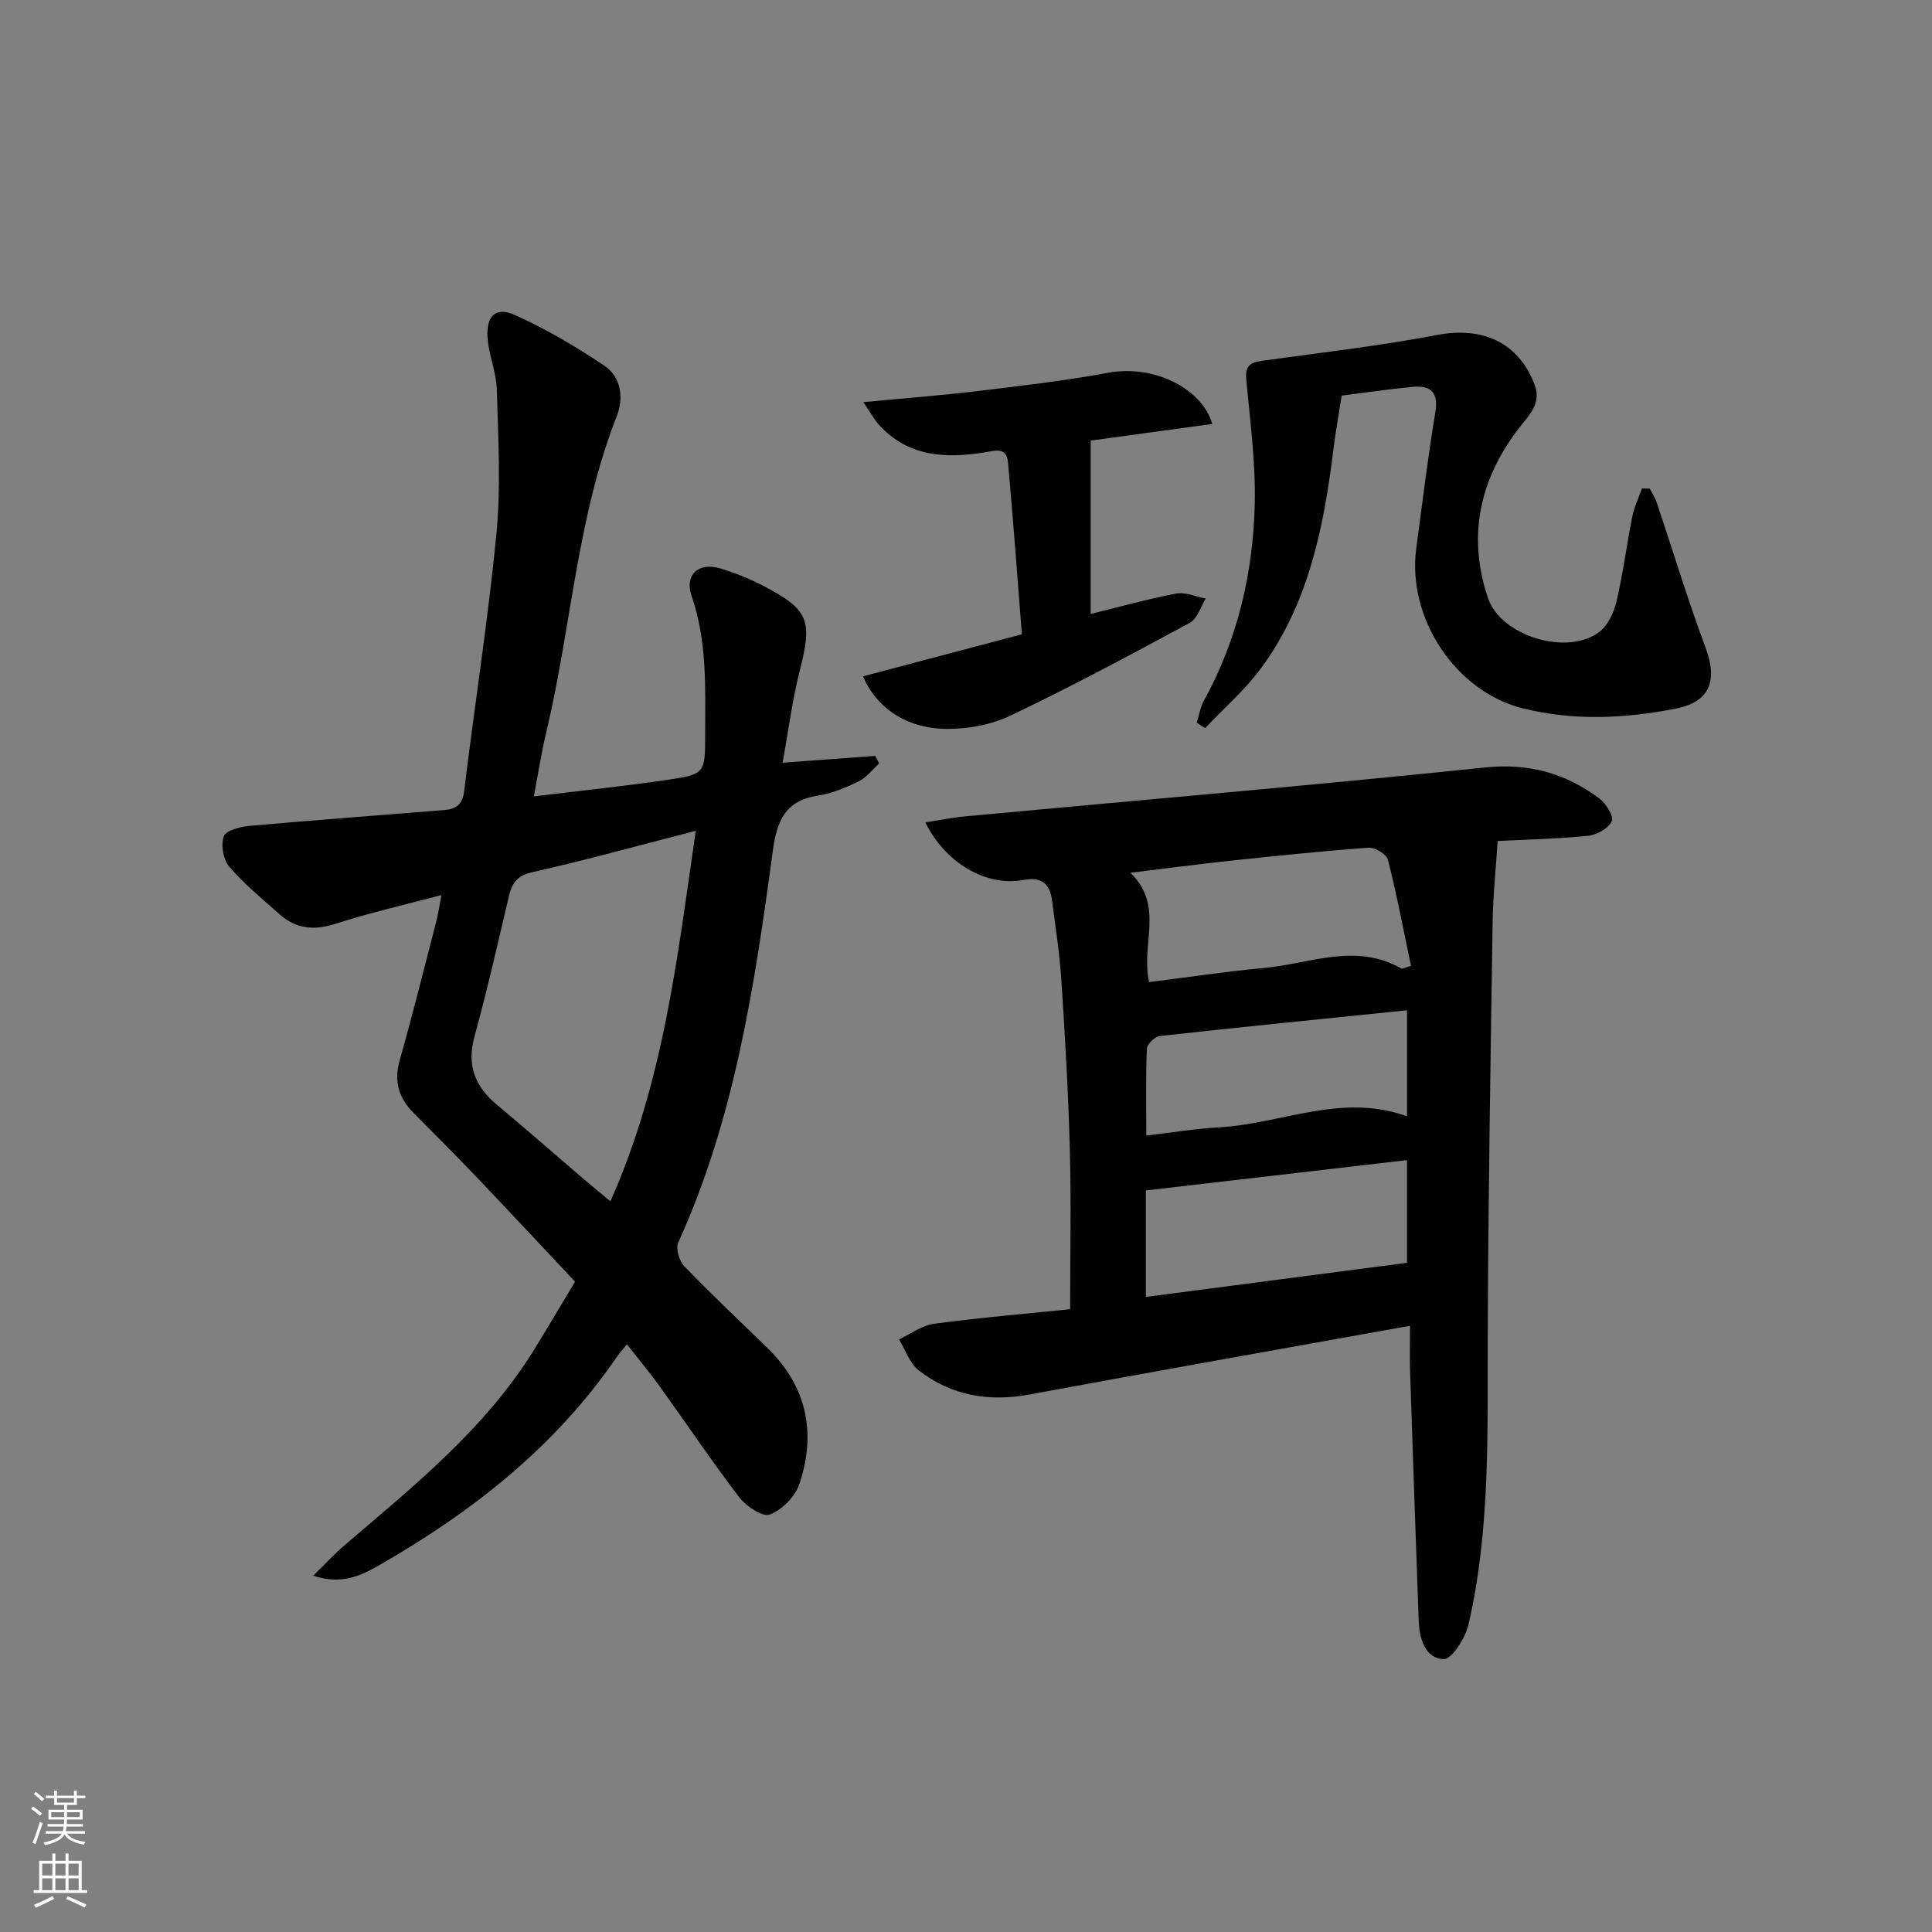
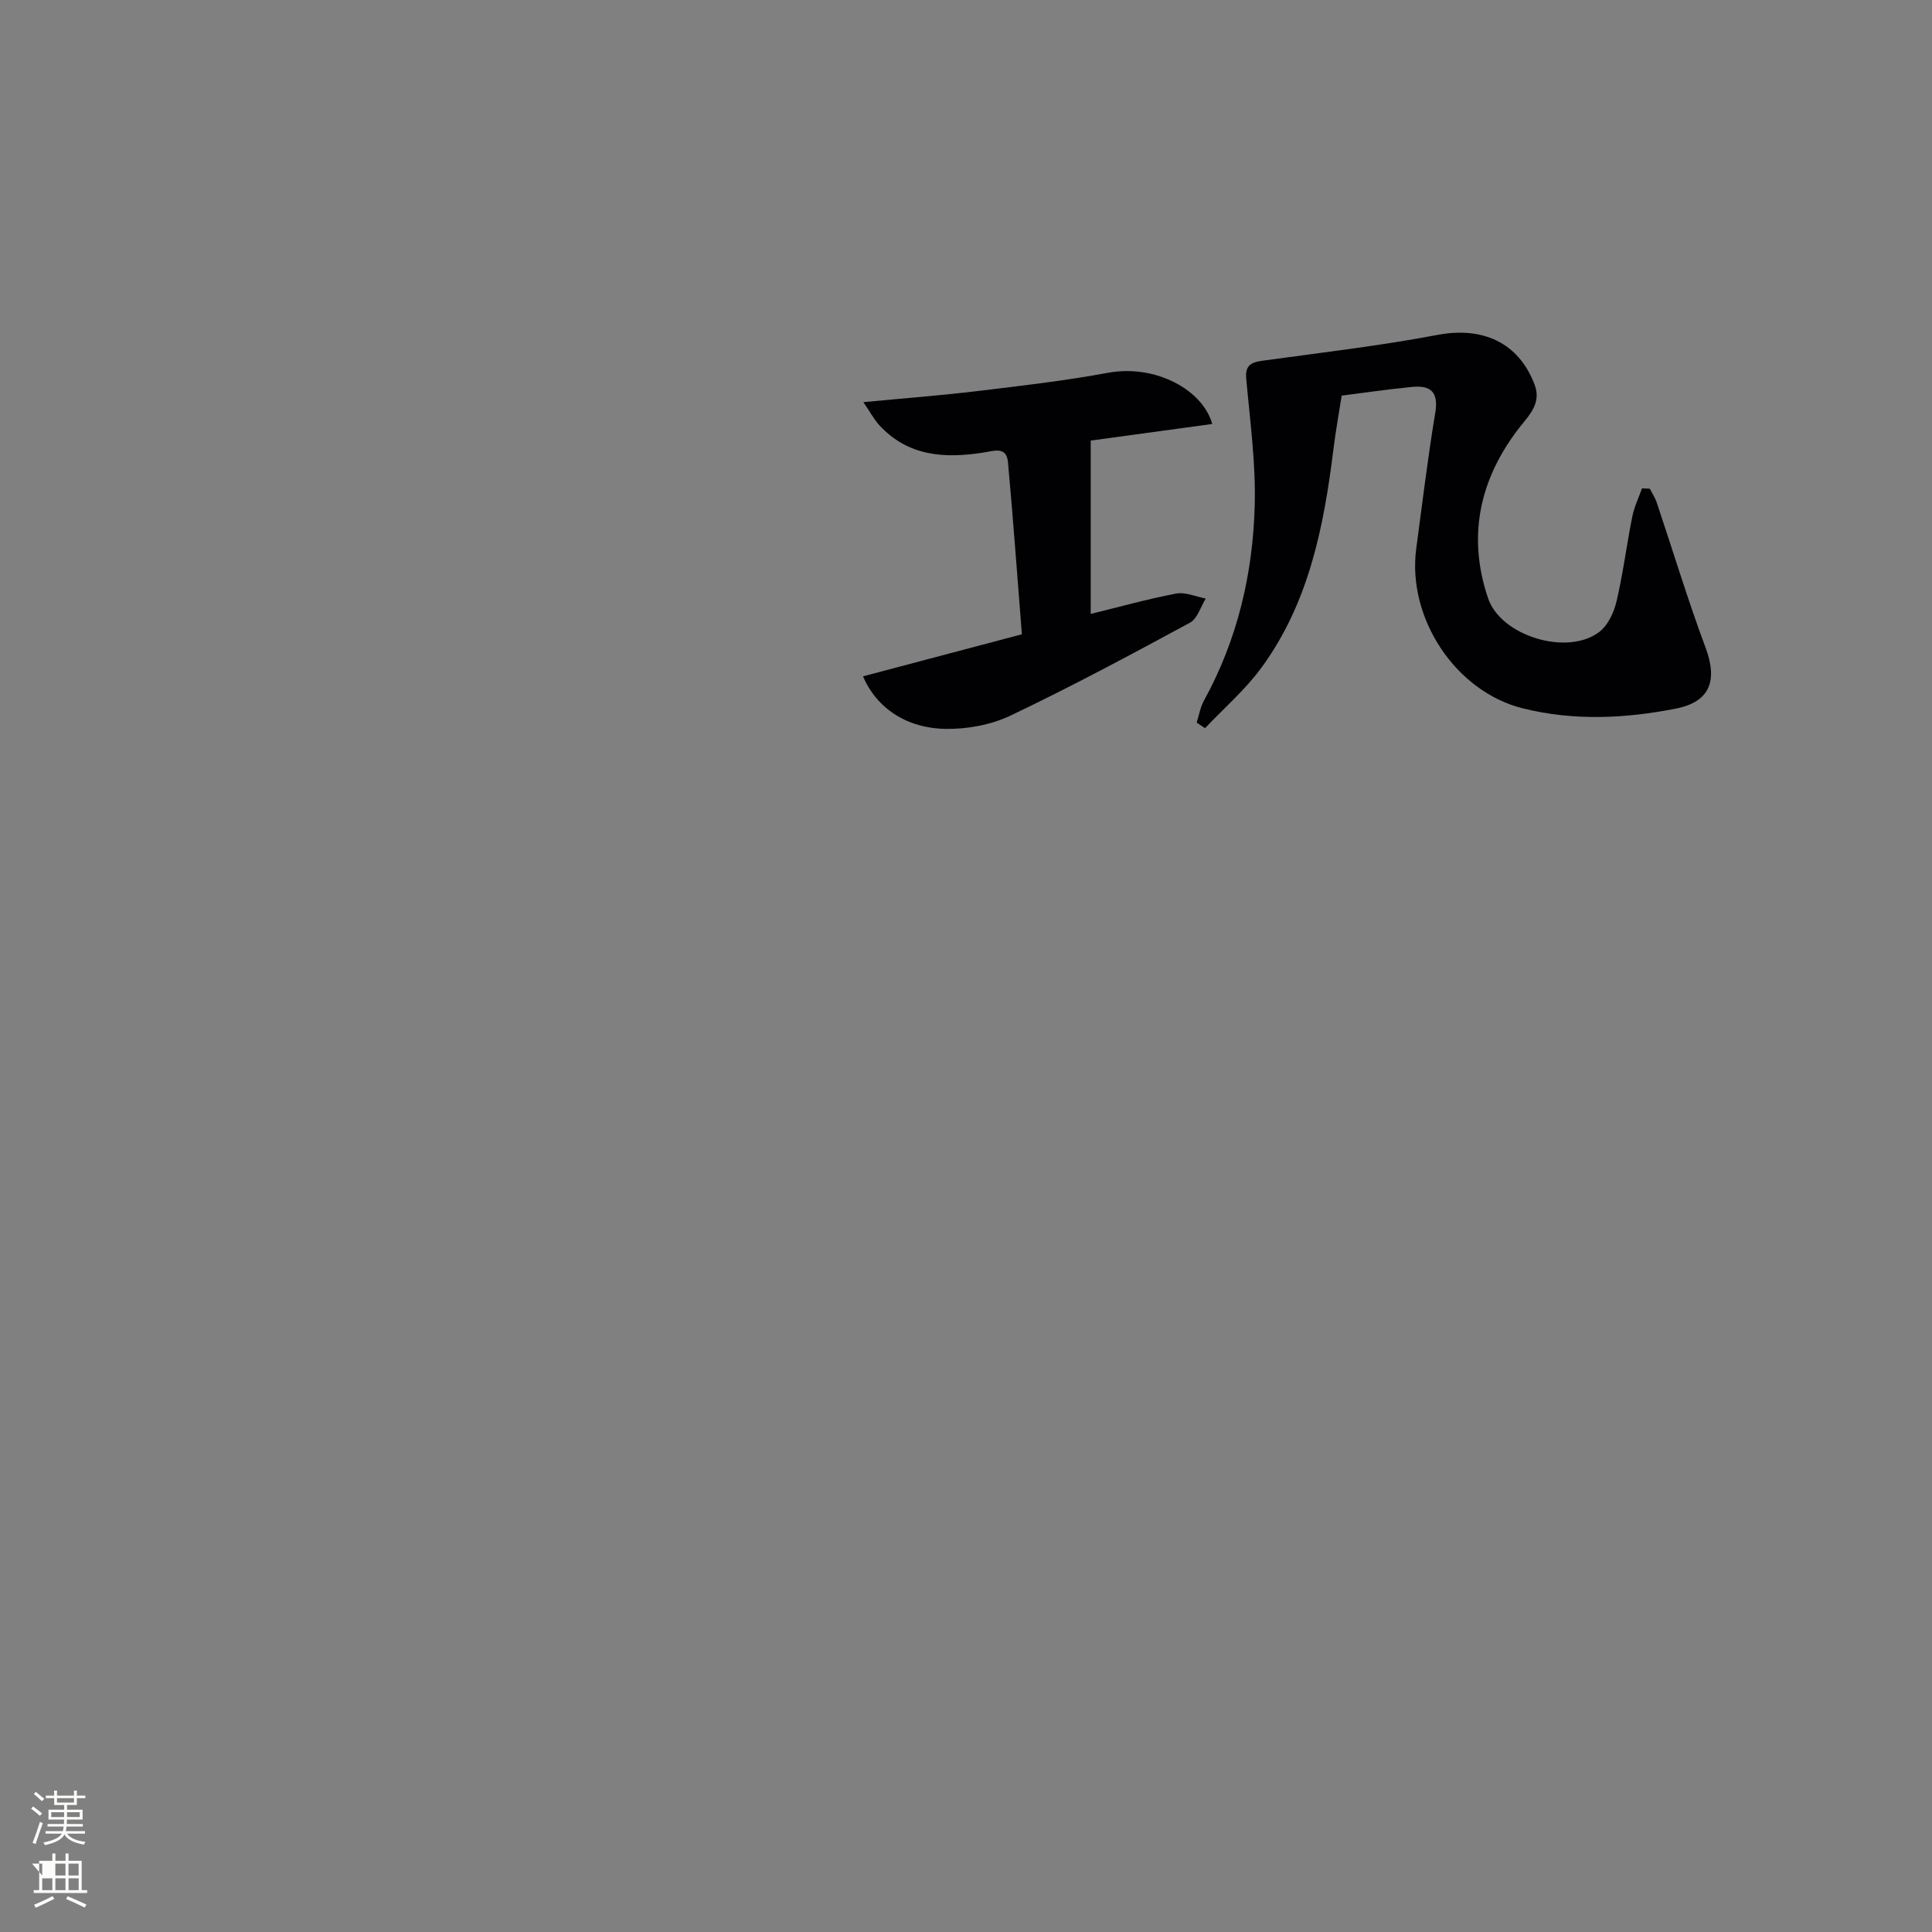
<svg xmlns="http://www.w3.org/2000/svg" enable-background="new 0 0 400 400" viewBox="0 0 400 400">
  <rect x="0" y="0" width="400" height="400" fill="#808080" stroke="none" />
  <g fill="#010103">
-     <path d="m162.03 157.91c7.08-.52 13.13-.96 19.17-1.41.28.52.55 1.04.83 1.56-1.41 1.27-2.63 2.92-4.26 3.72-2.67 1.3-5.54 2.5-8.45 2.95-6.81 1.04-8.49 5.29-9.33 11.51-3.73 27.65-7.86 55.25-19.57 81.02-.56 1.23.21 3.81 1.26 4.9 5.54 5.76 11.36 11.24 17.1 16.81 8.27 8.02 10.3 17.68 6.7 28.33-.87 2.58-3.58 5.31-6.1 6.27-1.48.57-4.89-1.71-6.31-3.56-5.76-7.53-11.04-15.41-16.58-23.11-2.03-2.82-4.28-5.49-6.7-8.58-.93 1.17-1.65 1.97-2.25 2.85-12.63 18.37-29.65 31.75-48.74 42.72-3.82 2.2-7.88 4.36-13.96 2.34 2.54-2.47 4.44-4.55 6.57-6.37 14.3-12.22 29.01-24.03 39.11-40.32 2.8-4.52 5.48-9.11 8.54-14.18-6.84-7.28-13.61-14.55-20.47-21.74-4.25-4.46-8.62-8.82-12.96-13.19-3.07-3.09-4.12-6.51-2.88-10.89 2.71-9.59 5.12-19.26 7.61-28.9.37-1.43.57-2.9 1.04-5.33-7.73 2.06-14.91 3.68-21.89 5.94-4.43 1.43-8.17 1.1-11.59-1.93-3.6-3.19-7.35-6.27-10.46-9.89-1.25-1.46-1.78-4.54-1.11-6.3.47-1.25 3.47-1.98 5.41-2.15 13.4-1.2 26.82-2.18 40.22-3.27 2.35-.19 3.77-1.06 4.12-3.9 2.15-17.8 4.97-35.52 6.68-53.36.95-9.86.36-19.88.08-29.82-.1-3.58-1.67-7.11-1.92-10.71-.31-4.54 1.72-6.48 5.65-4.71 6.45 2.9 12.63 6.54 18.51 10.48 3.5 2.35 4.08 6.7 2.6 10.46-8.29 21.09-9.41 43.74-14.61 65.49-.99 4.15-1.64 8.39-2.57 13.24 9.65-1.17 18.67-2.1 27.64-3.42 7.82-1.15 7.83-1.34 7.84-9.38 0-9.63.44-19.25-2.8-28.65-1.54-4.47 1.47-7.11 5.98-5.73 3 .92 5.97 2.1 8.75 3.54 9.57 4.97 10.3 7.2 7.68 17.49-1.55 6.04-2.33 12.3-3.58 19.18zm-17.98 14.1c-11.77 3.03-22.76 6.07-33.87 8.58-3.24.73-4.2 2.33-4.85 5.09-2.27 9.68-4.48 19.37-7.1 28.95-1.63 5.95.11 10.31 4.64 14.09 5.99 5 11.86 10.15 17.79 15.23 1.8 1.54 3.64 3.04 5.72 4.76 11.06-24.84 13.87-50.63 17.67-76.7z" />
-     <path d="m291.93 274.49c-26.86 4.83-52.79 9.41-78.69 14.21-8.5 1.58-16.27.29-23.05-5-1.87-1.46-2.73-4.23-4.05-6.4 2.41-1.12 4.74-2.9 7.26-3.23 9.66-1.29 19.37-2.11 28.16-3.01 0-11.55.23-22.31-.06-33.05-.31-11.62-.98-23.24-1.74-34.85-.36-5.62-1.23-11.21-1.96-16.81-.44-3.36-2.2-4.86-5.79-4.18-8.16 1.54-16.47-3.83-20.43-11.91 2.86-.44 5.52-.99 8.21-1.24 35.87-3.34 71.77-6.39 107.61-10.12 9.11-.95 16.71 1.18 23.71 6.4 1.38 1.03 3.05 3.7 2.59 4.71-.67 1.48-3.07 2.85-4.86 3.03-6.6.66-13.25.8-18.77 1.08-.37 5.85-.96 11.4-1.04 16.95-.43 28.59-.91 57.18-1.01 85.77-.07 19.96.54 39.95-4 59.56-.64 2.77-3.48 7.19-5.14 7.12-3.81-.17-5.01-4.24-5.15-7.93-.64-17.44-1.23-34.89-1.81-52.34-.06-2.46.01-4.93.01-8.76zm-1.7-73.92c.63-.2 1.27-.4 1.9-.6-1.54-7.34-2.93-14.71-4.78-21.98-.29-1.14-2.68-2.58-3.99-2.48-9.57.69-19.13 1.69-28.68 2.7-6.51.69-13 1.56-20.64 2.49 7.13 6.88 2.07 14.82 3.88 22.63 7.99-1 15.81-2.19 23.67-2.91 9.53-.85 19.09-5.37 28.64.15zm1.07 39.62c-18.21 2.11-36.06 4.19-54.06 6.28v22.04c18.09-2.36 35.94-4.69 54.06-7.06 0-6.84 0-13.75 0-21.26zm.01-31.02c-17.55 1.79-34.38 3.47-51.2 5.33-1.01.11-2.62 1.68-2.66 2.62-.25 5.77-.12 11.56-.12 17.98 5.34-.62 10.22-1.43 15.13-1.7 12.89-.73 25.38-7.2 38.85-2.27 0-7.4 0-14.31 0-21.96z" />
    <path d="m341.58 101.18c.48.95 1.09 1.85 1.42 2.84 3.37 10.03 6.43 20.17 10.12 30.07 2.55 6.83.92 11.23-6.16 12.62-10.52 2.07-21.13 2.57-31.66-.05-13.92-3.45-24.02-18.67-22.08-33.12 1.26-9.38 2.39-18.78 3.94-28.11.71-4.24-.95-5.69-4.73-5.33-5.11.49-10.19 1.25-14.65 1.81-.62 3.96-1.26 7.49-1.7 11.05-1.99 16.11-5.1 31.91-14.96 45.34-3.34 4.55-7.73 8.33-11.63 12.46-.58-.38-1.16-.77-1.73-1.15.49-1.52.74-3.17 1.5-4.55 6.96-12.64 10.16-26.35 10.52-40.57.22-8.67-.98-17.39-1.76-26.06-.29-3.17 1.39-3.47 3.81-3.81 11.95-1.64 23.95-3.04 35.79-5.28 9.3-1.76 16.77 1.53 20.09 10.27 1.11 2.92 0 5.1-2.05 7.57-8.95 10.79-12.17 23.07-7.58 36.66 2.67 7.9 16.5 12.04 23.08 6.96 1.76-1.36 2.98-4 3.52-6.27 1.36-5.8 2.1-11.74 3.27-17.59.4-2 1.32-3.89 2.01-5.83.54.02 1.08.05 1.62.07z" />
    <path d="m250.98 87.78c-8.45 1.16-16.45 2.25-25.16 3.44v35.89c5.67-1.39 11.63-3.06 17.69-4.22 1.91-.36 4.08.65 6.13 1.03-1.06 1.7-1.72 4.16-3.25 4.99-12.26 6.64-24.56 13.23-37.14 19.23-4 1.91-8.86 2.82-13.32 2.77-8.21-.09-14.41-4.27-17.26-10.88 10.69-2.83 21.28-5.64 32.9-8.71-.95-11.95-1.8-23.8-2.88-35.63-.3-3.29-2.82-2.36-4.99-2.01-8.02 1.28-15.66.86-21.65-5.65-1.04-1.13-1.78-2.54-3.3-4.77 8.6-.82 16.11-1.39 23.58-2.29 9.05-1.09 18.13-2.13 27.08-3.79 9.78-1.81 19.62 3.52 21.57 10.6z" />
  </g>
  <path d="m6.44 374.46.42-.45c.65.47 1.27.95 1.85 1.44l-.45.49c-.65-.56-1.25-1.06-1.82-1.48m.93 7.33-.63-.26c.55-1.36 1.05-2.8 1.53-4.33.19.1.38.19.59.27-.47 1.29-.96 2.73-1.49 4.32m-.38-10.38.44-.42c.43.34 1.01.82 1.74 1.44l-.49.49c-.53-.51-1.09-1.01-1.69-1.51m2.5.35h1.72v-1.04h.59v1.04h3.52v-1.04h.59v1.04h1.75v.53h-1.75v1.42h-2.03v.97h3.22v2.03h-3.24c0 .35-.01.66-.03.93h3.32v.53h-3.37c-.03.27-.08.58-.15.94h3.96v.53h-3.71c.67.92 1.93 1.48 3.79 1.68-.13.24-.23.44-.29.59-2.13-.38-3.48-1.08-4.04-2.12-.43.97-1.77 1.72-4.03 2.23-.09-.19-.2-.37-.33-.55 2.1-.42 3.37-1.03 3.81-1.83h-3.36v-.53h3.58c.08-.29.13-.61.16-.94h-3.33v-.53h3.39c.02-.27.04-.58.04-.93h-3.23v-2.03h3.25v-.97h-2.07v-1.42h-1.73zm1.12 3.44v1h2.65c.01-.3.02-.44.01-.4v-.25-.35zm1.19-2h3.52v-.91h-3.52zm4.71 2h-2.63v.59c0 .15-.01.28-.01.4h2.64z" fill="#fbfcfa" />
-   <path d="m13.56 383.74h.63v1.52h2.72v6.07h1.13v.6h-11.06v-.6h1.13v-6.07h2.73v-1.52h.63v1.52h2.1v-1.52zm-2.69 8.83.38.56c-1.24.63-2.53 1.25-3.85 1.85-.1-.21-.21-.42-.34-.63 1.37-.55 2.63-1.15 3.81-1.78m-2.13-4.27h2.1v-2.45h-2.1zm0 3.04h2.1v-2.46h-2.1zm2.72-3.04h2.1v-2.45h-2.1zm0 3.04h2.1v-2.46h-2.1zm6.07 3.6c-1.41-.71-2.7-1.3-3.86-1.78l.35-.56c1.45.62 2.75 1.19 3.88 1.72zm-1.25-9.09h-2.1v2.45h2.1zm-2.09 5.49h2.1v-2.46h-2.1z" fill="#fbfcfa" />
+   <path d="m13.56 383.74h.63v1.52h2.72v6.07h1.13v.6h-11.06v-.6h1.13v-6.07h2.73v-1.52h.63v1.52h2.1v-1.52zm-2.69 8.83.38.56c-1.24.63-2.53 1.25-3.85 1.85-.1-.21-.21-.42-.34-.63 1.37-.55 2.63-1.15 3.81-1.78m-2.13-4.27v-2.45h-2.1zm0 3.04h2.1v-2.46h-2.1zm2.72-3.04h2.1v-2.45h-2.1zm0 3.04h2.1v-2.46h-2.1zm6.07 3.6c-1.41-.71-2.7-1.3-3.86-1.78l.35-.56c1.45.62 2.75 1.19 3.88 1.72zm-1.25-9.09h-2.1v2.45h2.1zm-2.09 5.49h2.1v-2.46h-2.1z" fill="#fbfcfa" />
</svg>